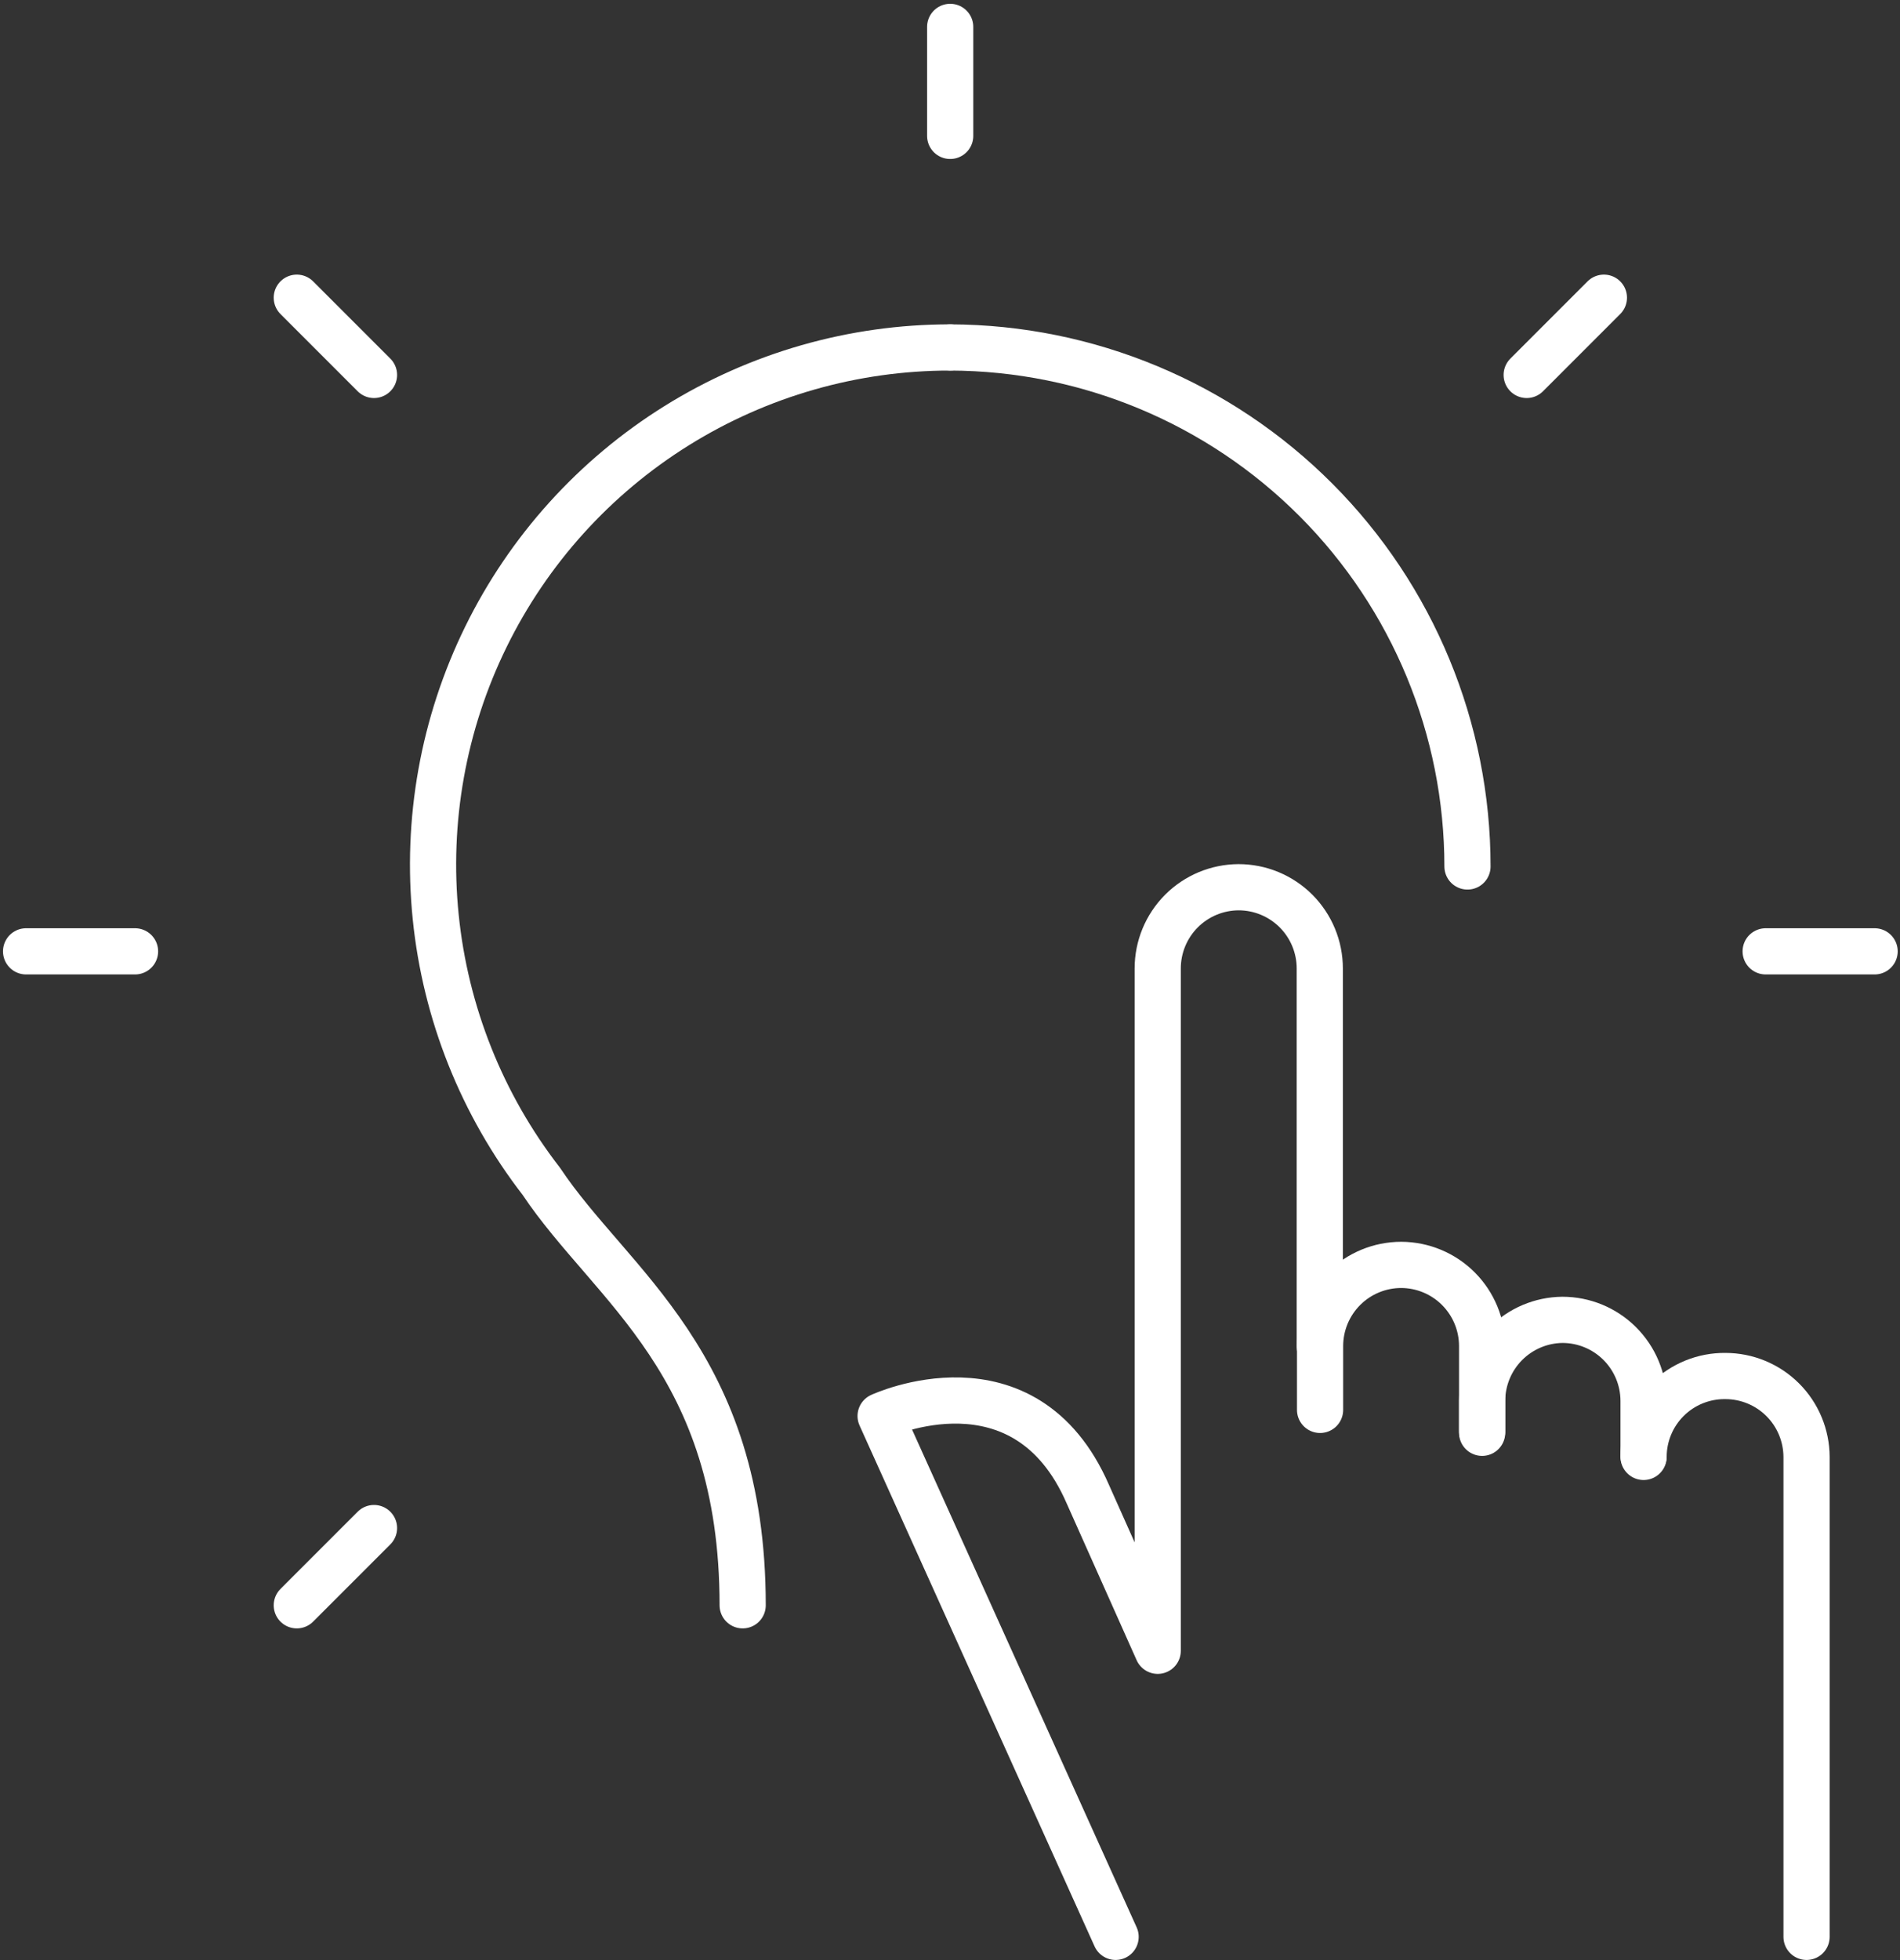
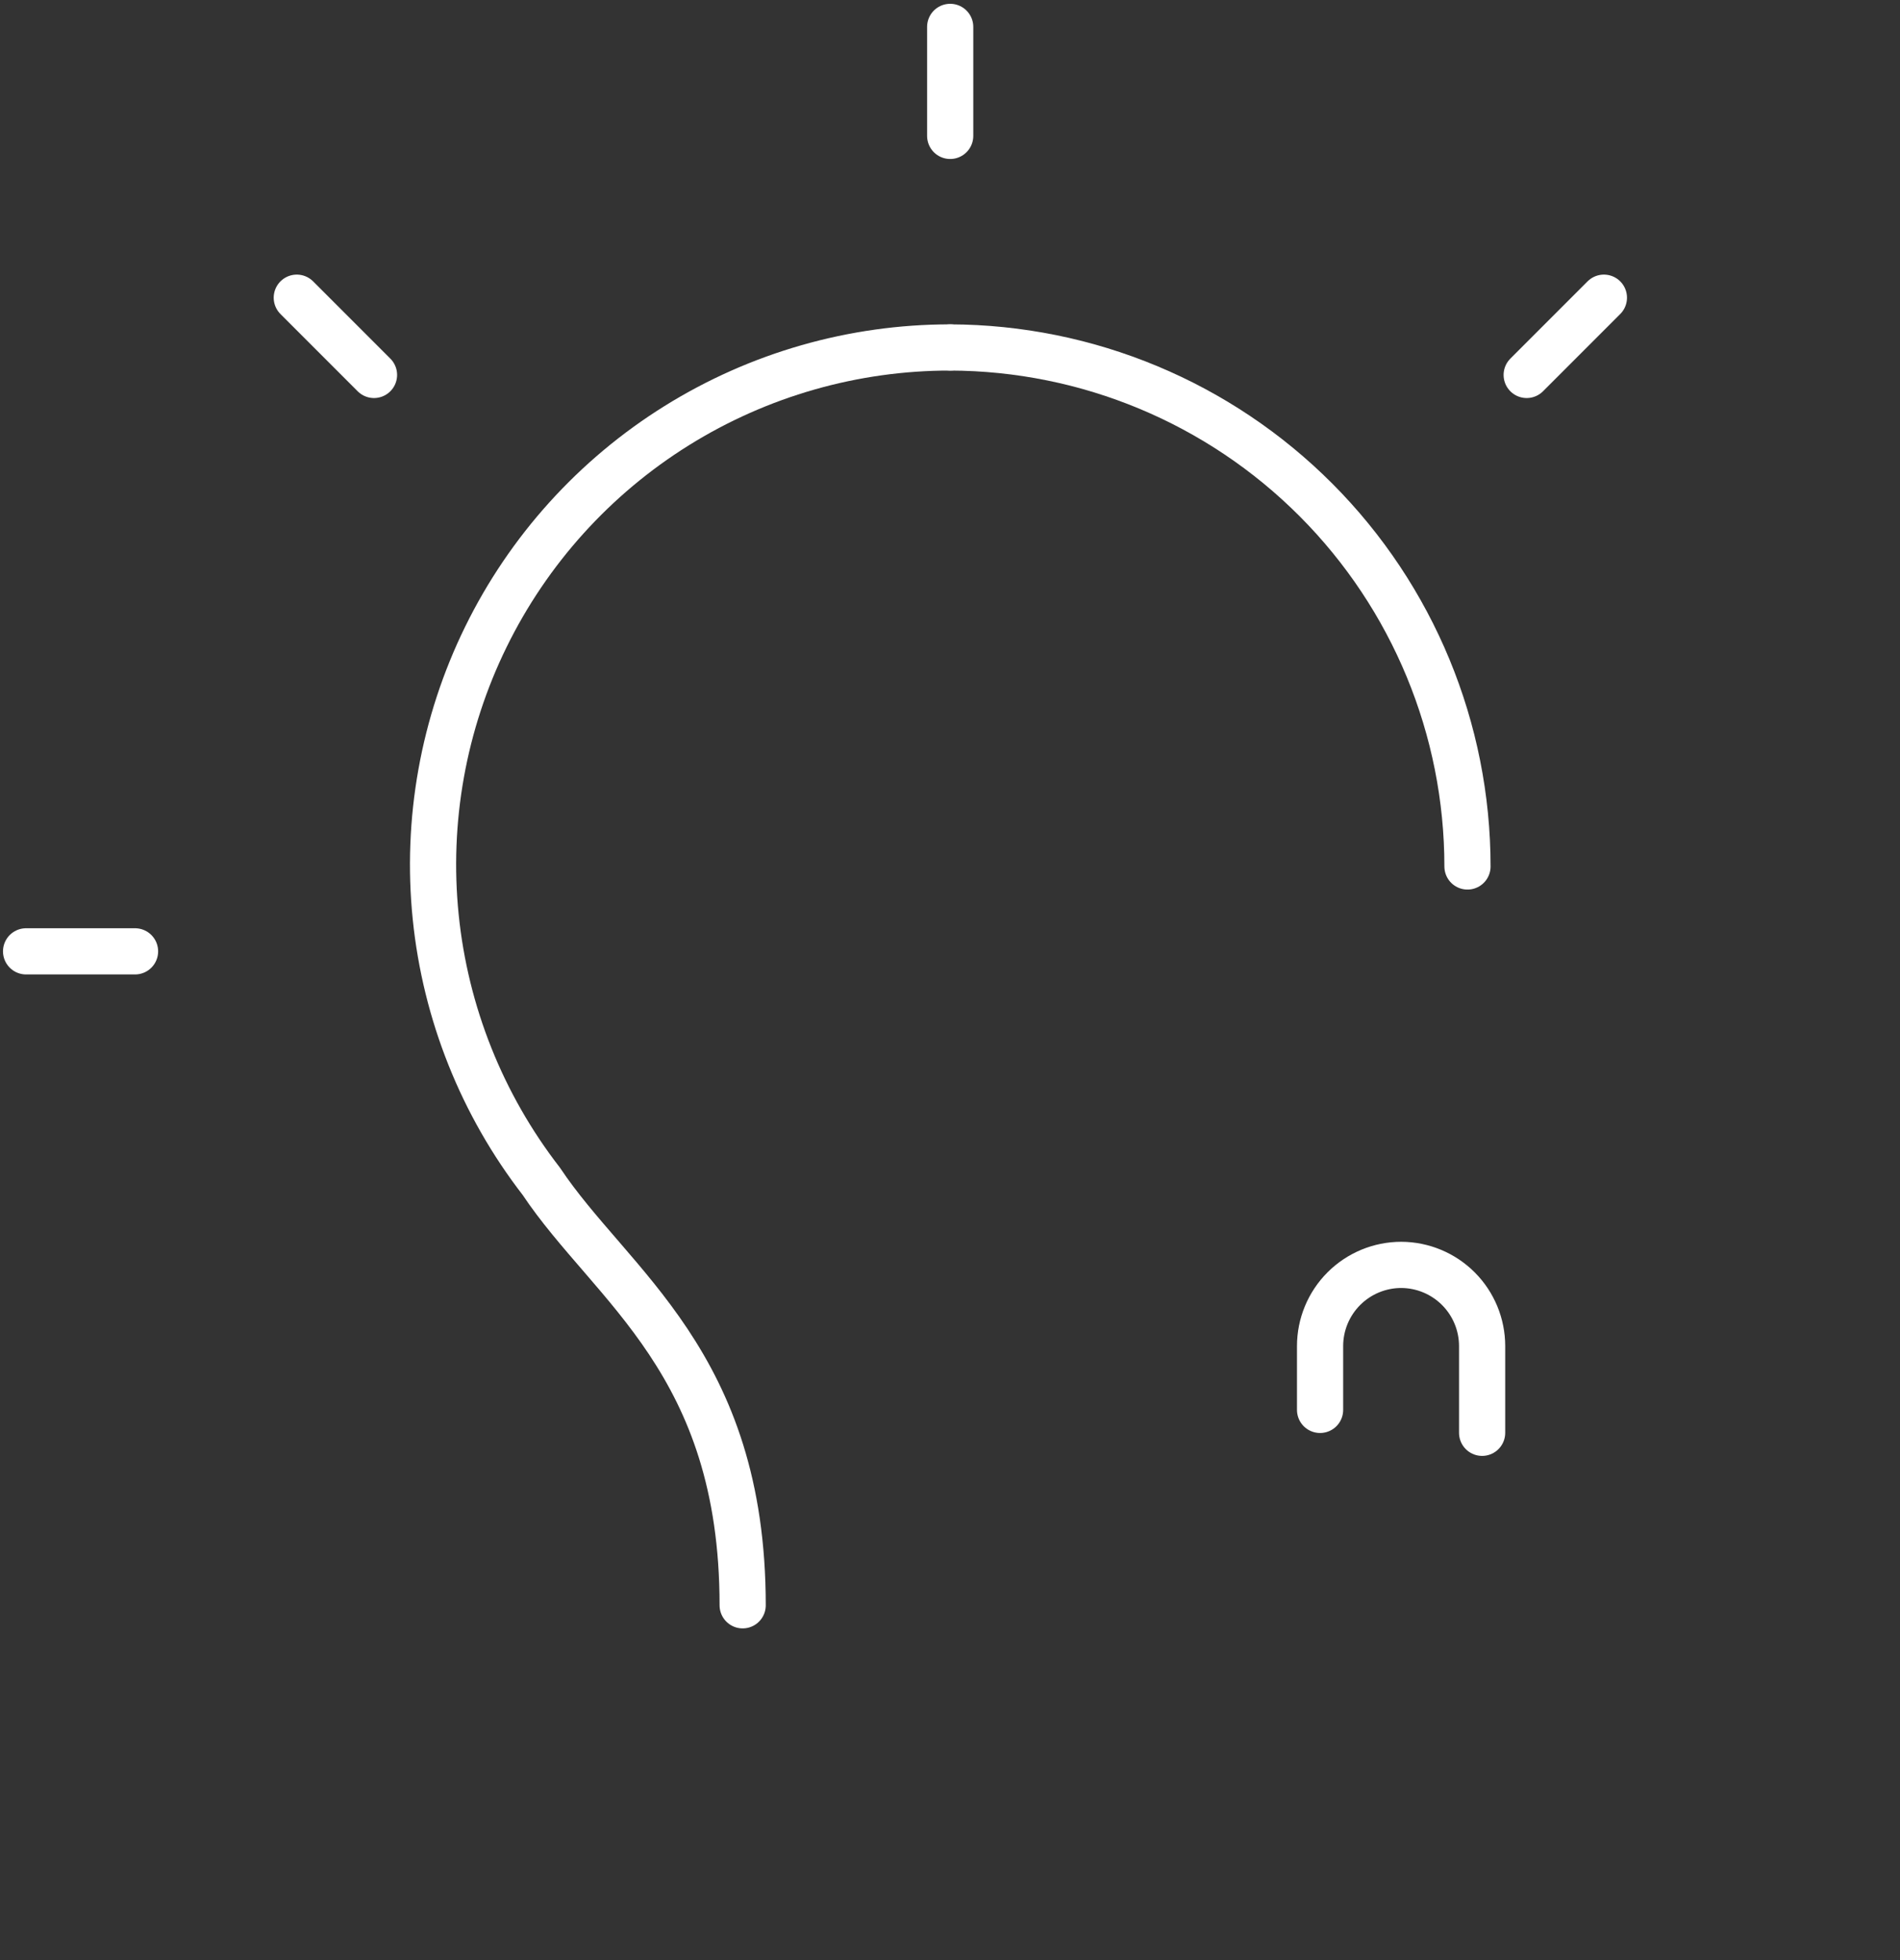
<svg xmlns="http://www.w3.org/2000/svg" width="288" height="297" viewBox="0 0 288 297" fill="none">
  <rect x="0" y="0" width="288" height="297" fill="#333333" stroke="none" />
  <path d="M224.659 217.103V203.965C224.659 200.71 223.369 197.587 221.072 195.28C218.774 192.974 215.656 191.672 212.4 191.66V191.66C209.137 191.66 206.007 192.956 203.699 195.264C201.392 197.572 200.095 200.702 200.095 203.965V213.633" stroke="white" stroke-width="7" stroke-linecap="round" stroke-linejoin="round" />
-   <path d="M249.131 220.619V212.246C249.119 208.99 247.817 205.872 245.511 203.574C243.205 201.277 240.082 199.987 236.826 199.987C233.595 200.023 230.507 201.329 228.231 203.623C225.954 205.917 224.672 209.014 224.66 212.246V216.872" stroke="white" stroke-width="7" stroke-linecap="round" stroke-linejoin="round" />
-   <path d="M273.835 293.478V220.758C273.822 217.502 272.521 214.384 270.214 212.086C267.908 209.789 264.785 208.499 261.53 208.499C259.908 208.48 258.299 208.784 256.796 209.392C255.292 209.999 253.924 210.9 252.771 212.04C251.618 213.18 250.703 214.538 250.078 216.034C249.453 217.53 249.132 219.136 249.132 220.758V220.758" stroke="white" stroke-width="7" stroke-linecap="round" stroke-linejoin="round" />
-   <path d="M169.102 293.478L133.482 214.558C133.482 214.558 155.317 204.381 164.892 226.401L175.486 250.132V146.741C175.486 143.486 176.776 140.363 179.074 138.056C181.371 135.75 184.489 134.448 187.745 134.436V134.436C189.361 134.436 190.961 134.754 192.454 135.373C193.947 135.991 195.303 136.898 196.446 138.04C197.589 139.183 198.495 140.539 199.113 142.032C199.732 143.525 200.05 145.125 200.05 146.741V203.965" stroke="white" stroke-width="7" stroke-linecap="round" stroke-linejoin="round" />
  <path d="M144.029 52.648C129.372 52.644 115.008 56.75 102.568 64.501C90.128 72.251 80.111 83.335 73.654 96.494C67.198 109.652 64.561 124.357 66.044 138.939C67.526 153.521 73.068 167.395 82.041 178.984V178.984C92.681 194.944 112.573 206.417 112.573 243.24" stroke="white" stroke-width="7" stroke-linecap="round" stroke-linejoin="round" />
  <path d="M144.028 52.648C164.845 52.709 184.789 61.022 199.487 75.764C214.185 90.505 222.439 110.473 222.439 131.29" stroke="white" stroke-width="7" stroke-linecap="round" stroke-linejoin="round" />
  <path d="M144.028 20.59V4.075" stroke="white" stroke-width="7" stroke-linecap="round" stroke-linejoin="round" />
  <path d="M56.691 56.812L44.987 45.108" stroke="white" stroke-width="7" stroke-linecap="round" stroke-linejoin="round" />
  <path d="M20.469 144.151H3.954" stroke="white" stroke-width="7" stroke-linecap="round" stroke-linejoin="round" />
-   <path d="M56.691 231.536L44.987 243.24" stroke="white" stroke-width="7" stroke-linecap="round" stroke-linejoin="round" />
-   <path d="M267.637 144.151H284.152" stroke="white" stroke-width="7" stroke-linecap="round" stroke-linejoin="round" />
  <path d="M231.414 56.812L243.118 45.108" stroke="white" stroke-width="7" stroke-linecap="round" stroke-linejoin="round" />
</svg>